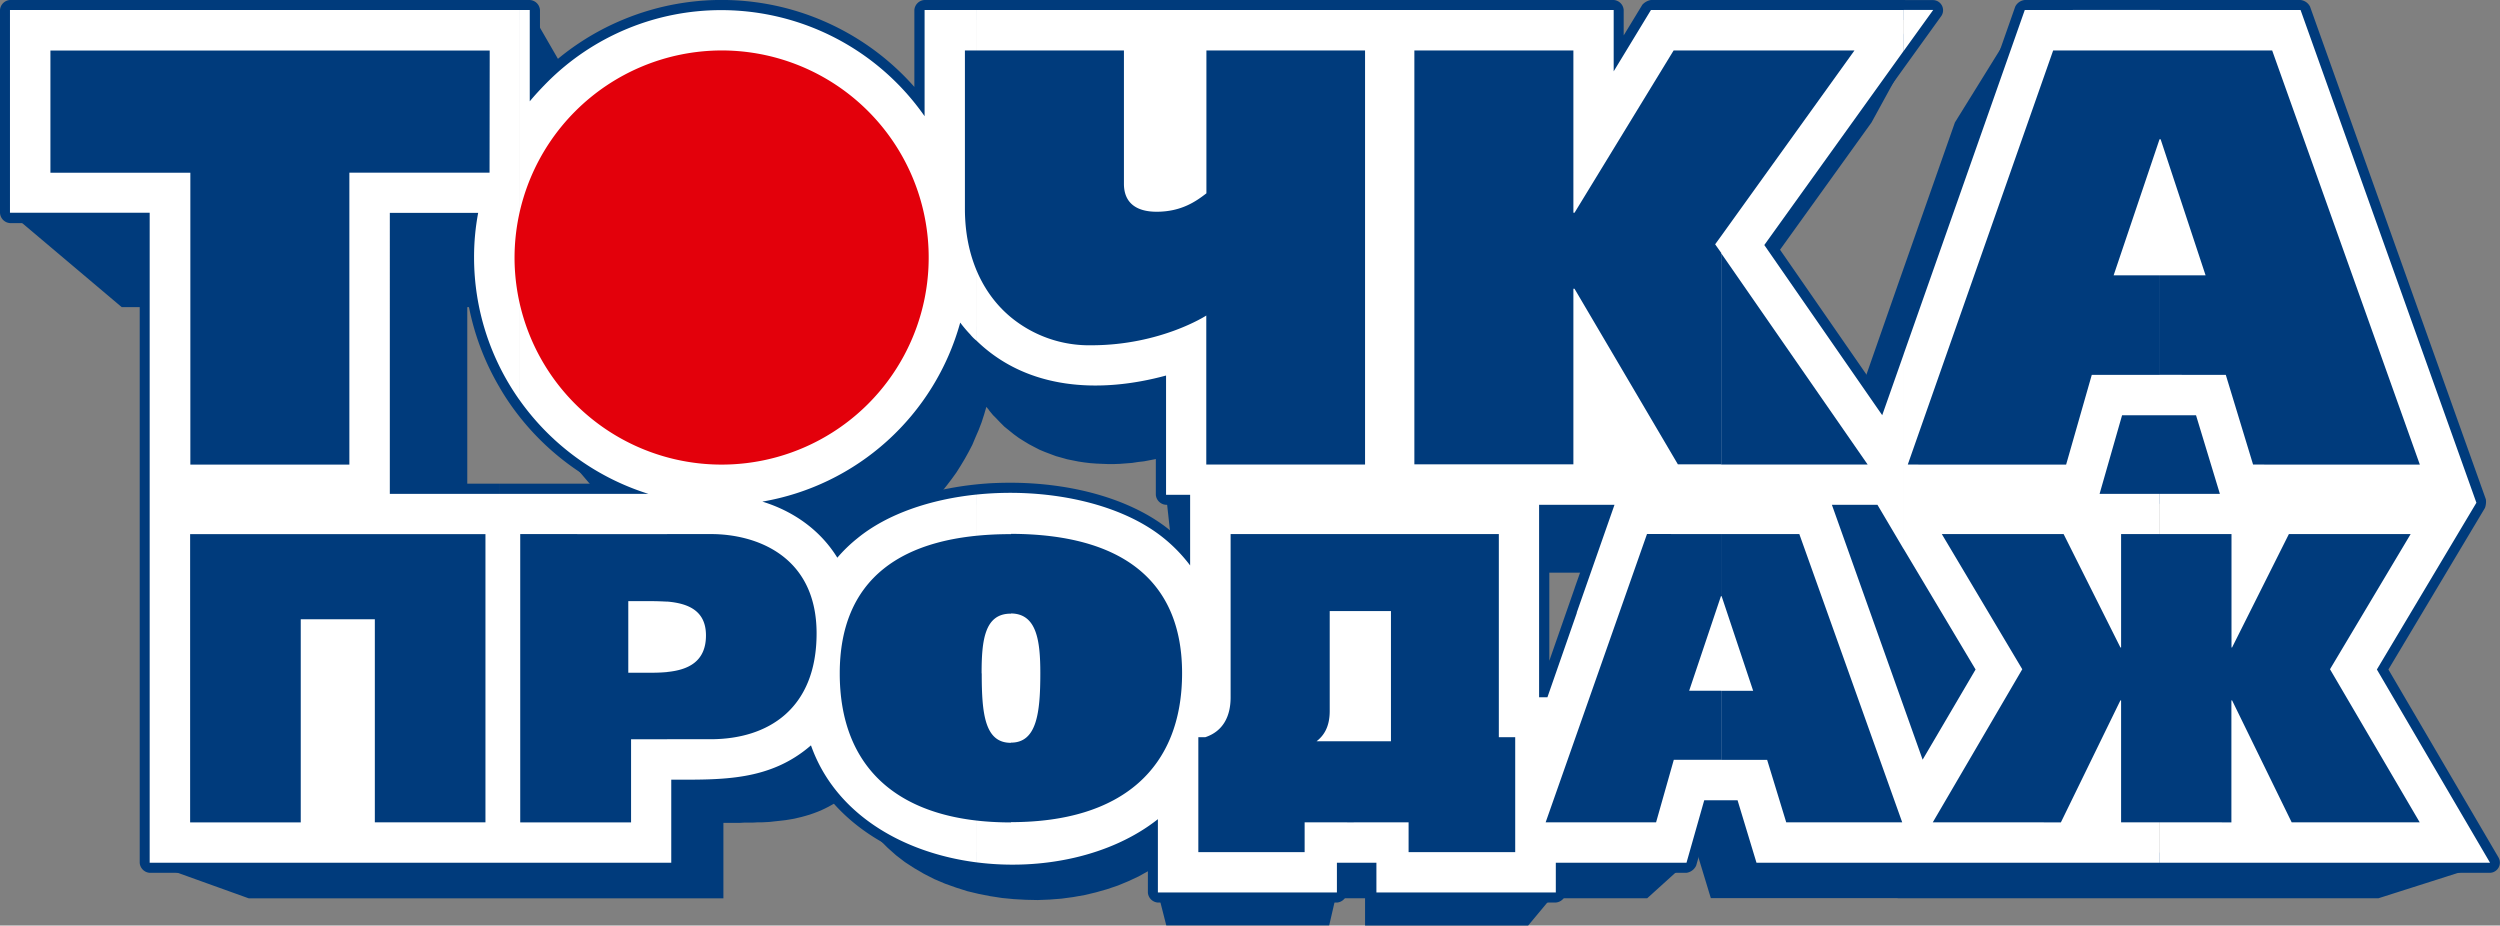
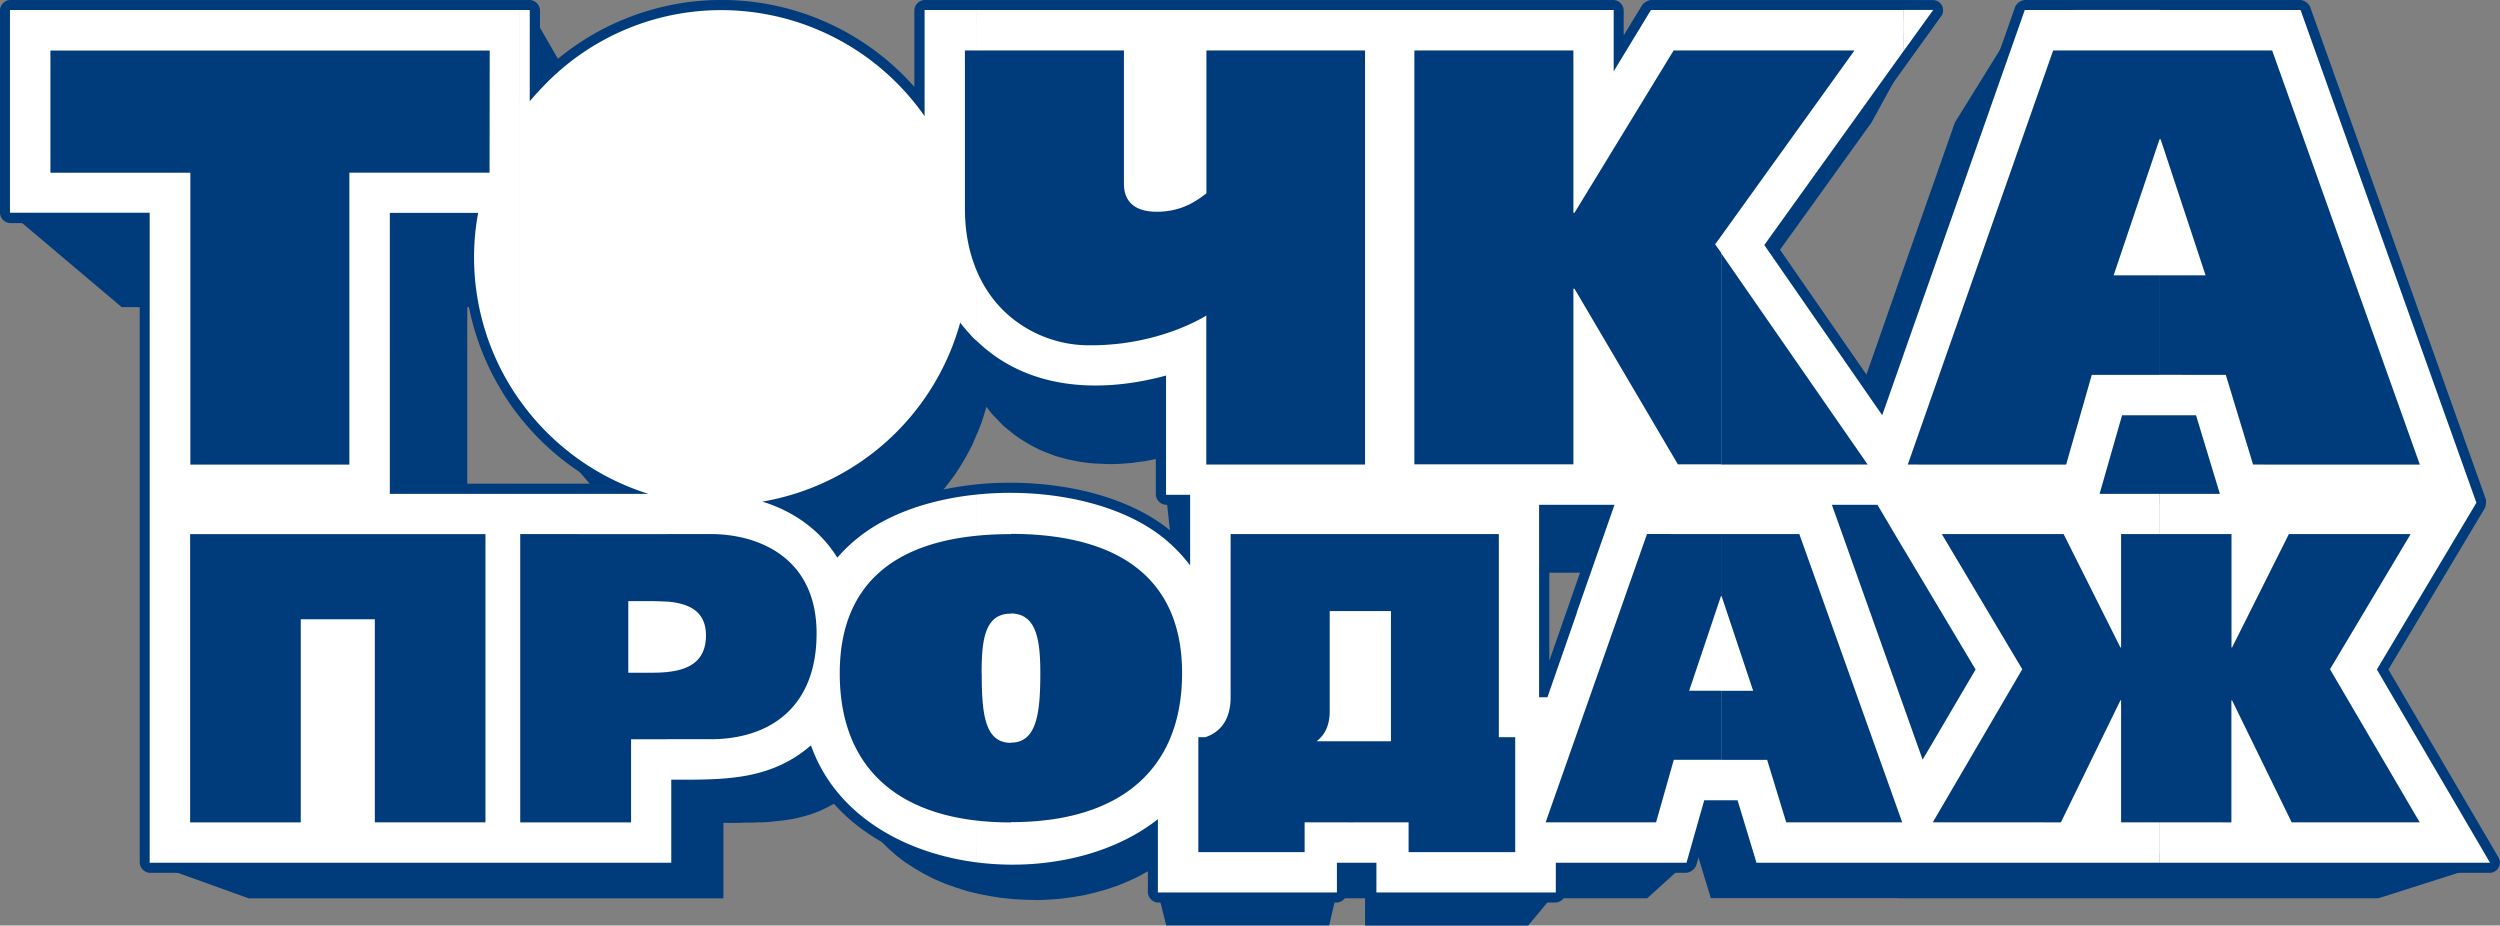
<svg xmlns="http://www.w3.org/2000/svg" id="_ÎÓÈ_1" data-name="—ÎÓÈ_1" viewBox="0 0 792.35 293.33">
  <rect x="0" y="0" width="792.35" height="293.33" fill="#808080" stroke="none" />
  <defs>
    <style>.cls-1,.cls-2{fill:#003b7c;}.cls-1,.cls-4{fill-rule:evenodd;}.cls-3{fill:#fff;}.cls-4{fill:#e3000b;}</style>
  </defs>
  <title>tp_logo [Converted]</title>
-   <path class="cls-1" d="M627,348.26V337H814.75L779.4,348.26Zm0-66.17V234.36l24.7,41.4L635,304.34l-4.1-11.52.14-.29-.64-1.08L627,282.09Zm0-100.8V154l18.15-51.62,22.1-35.64L627,181.29Zm0-94,11.24-20.52L627,82.36v4.9Zm67.54,132h-3.24l6.84-24.05h23.4l7.56,24.91H694.8Zm-439.7,129H104.4L73,337H238.32V310.68c8,0,15.84.14,23.25-1.16h0A44.3,44.3,0,0,0,275,305.06h0a25,25,0,0,0,2.52-1.51h0a14.91,14.91,0,0,0,1.29-.79h0c.43-.29.79-.58,1.23-.94h0c.43-.29.86-.65,1.29-.94h0c.36-.36.79-.72,1.23-1.08a49.2,49.2,0,0,0,9.93,16.71l-.79.57-1.15.8-1.23.72-1.15.64-1.15.58-1.22.58-1.23.5-1.15.43-1.22.43-1.23.36-1.29.36-1.23.29-1.22.29-1.3.22-1.29.21-1.23.15-1.29.14-1.3.14-1.3.15-1.29.07-1.37.07h-1.3l-1.29.07h-2.67l-1.36.08h-5.4v23.9ZM627,82.36v4.9l-8.28,15.12-31,43.13-3-4.32L627,82.36ZM627,154v27.29l-4.89,13.83L615.81,186,627,154Zm0,80.36v47.73l-20.88-58.53h14.48l6.4,10.8ZM627,337v11.23H567.79l-5.47-18H562l3.67-13h10.51l6,19.8ZM193.46,66.74,204,85c-1.8,1.51-3.52,3.09-5.18,4.75-1.87,1.87-3.67,3.82-5.4,5.9V66.74ZM73,160.92H64.15L28.72,131H73v29.88ZM392.54,337.68l-.14.07-2.88,1.87-3.1,1.73-3.24,1.51-3.31,1.37-3.39,1.15-3.52,1-3.6.86-3.68.65-3.74.5-3.74.29-3.75.15-3.74-.08-3.82-.21-3.74-.36-3.75-.58-3.67-.72-3.6-.86-3.6-1.15-3.45-1.23-3.39-1.44-3.24-1.65-3.09-1.8-3-1.95-2.81-2.16-2.66-2.37-2.52-2.52-11.52-13c22.82,24.69,69.62,27.14,96.7,8.64h0c1-.72,2-1.44,3-2.24v14.48Zm56.3,10.58h9.36v8.64h51.7l7.2-8.64h30.53L560.08,337H518.61v9.43H461.8V337H449.28v9.43H392.54l2.66,10.44h51.63l2-8.64ZM173.66,160.92V220.1H149.11V131h28a75.58,75.58,0,0,0-1.3,14.11,82,82,0,0,0,1.58,15.77ZM215.2,220.1l-19.8-23.26a78.69,78.69,0,0,0,35.72,23.26Zm125.86-24.19-.43-.43-.36-.36-.36-.44-.36-.43-.36-.43-.29-.43-.36-.43-.36-.44-.72,2.45-.79,2.45-.94,2.45-1,2.3-1,2.38-1.16,2.23L331.34,209l-1.3,2.16-1.36,2.16-1.44,2-1.52,2-1.58,2-1.66,1.87L321,222.84c-9.07,2.37-17.28,6.12-23.61,11.3a47,47,0,0,0-6.41,6.19c-5.4-8.78-14-14.76-23.76-17.78a79.07,79.07,0,0,0,35.42-15.7h0c.72-.57,1.44-1.15,2.09-1.73h0v-.07h.07c.65-.57,1.37-1.15,2-1.8h0a22.24,22.24,0,0,0,2-1.87h.08c.64-.65,1.22-1.3,1.87-1.94h0l.07-.08c.58-.64,1.22-1.29,1.8-1.94h0l.07-.07,1.73-1.95.07-.07v-.07c.58-.65,1.08-1.37,1.66-2l.07-.07.07-.14c.51-.65,1-1.3,1.51-2l.08-.07.07-.07c.43-.72.93-1.37,1.37-2l.14-.21.07-.15a19.79,19.79,0,0,0,1.37-2.09l.07-.07.07-.07c.44-.72.87-1.44,1.23-2.16l.14-.14.07-.15c.36-.72.8-1.44,1.16-2.16l.07-.14.07-.22c.36-.65.72-1.37,1.08-2.09L325,179l.08-.22c.36-.72.72-1.44,1-2.16l.08-.14.07-.15c.29-.72.65-1.51.93-2.3l.08-.14.07-.22c.29-.72.57-1.51.86-2.3l.07-.15v-.07c.29-.86.58-1.66.8-2.45l.07-.14.07-.15c.22-.86.5-1.72.72-2.59a40.77,40.77,0,0,0,3.17,3.75c16.27,17.64,40.32,19,62.06,13v25.77l-1.37.36-1.87.36-1.87.36-1.87.36-1.95.22-1.87.29-1.87.14-1.94.15-1.88.07h-1.87l-1.87-.07-1.87-.08-1.87-.14-1.88-.22-1.87-.28-1.8-.36-1.8-.36-1.8-.51-1.8-.5-1.73-.65-1.72-.65-1.73-.72-1.66-.86-1.65-.87-1.66-1-1.58-1-1.59-1.15L345.38,200l-1.51-1.22-1.44-1.44-1.37-1.44Zm61.7,46.29V220.39h-7.63l1.73,15.84a41.57,41.57,0,0,1,5.4,6Zm110.6,41.4,13.53-38.52H513.36V223.56h23.9l-21.31,61h-2.59Z" transform="translate(-25.56 -63.57)" />
+   <path class="cls-1" d="M627,348.26V337H814.75L779.4,348.26Zm0-66.17V234.36l24.7,41.4L635,304.34l-4.1-11.52.14-.29-.64-1.08L627,282.09Zm0-100.8V154l18.15-51.62,22.1-35.64Zm0-94,11.24-20.52L627,82.36v4.9Zm67.54,132h-3.24l6.84-24.05h23.4l7.56,24.91H694.8Zm-439.7,129H104.4L73,337H238.32V310.68c8,0,15.84.14,23.25-1.16h0A44.3,44.3,0,0,0,275,305.06h0a25,25,0,0,0,2.52-1.51h0a14.91,14.91,0,0,0,1.29-.79h0c.43-.29.79-.58,1.23-.94h0c.43-.29.86-.65,1.29-.94h0c.36-.36.79-.72,1.23-1.08a49.2,49.2,0,0,0,9.93,16.71l-.79.57-1.15.8-1.23.72-1.15.64-1.15.58-1.22.58-1.23.5-1.15.43-1.22.43-1.23.36-1.29.36-1.23.29-1.22.29-1.3.22-1.29.21-1.23.15-1.29.14-1.3.14-1.3.15-1.29.07-1.37.07h-1.3l-1.29.07h-2.67l-1.36.08h-5.4v23.9ZM627,82.36v4.9l-8.28,15.12-31,43.13-3-4.32L627,82.36ZM627,154v27.29l-4.89,13.83L615.81,186,627,154Zm0,80.36v47.73l-20.88-58.53h14.48l6.4,10.8ZM627,337v11.23H567.79l-5.47-18H562l3.67-13h10.51l6,19.8ZM193.46,66.74,204,85c-1.8,1.51-3.52,3.09-5.18,4.75-1.87,1.87-3.67,3.82-5.4,5.9V66.74ZM73,160.92H64.15L28.72,131H73v29.88ZM392.54,337.68l-.14.07-2.88,1.87-3.1,1.73-3.24,1.51-3.31,1.37-3.39,1.15-3.52,1-3.6.86-3.68.65-3.74.5-3.74.29-3.75.15-3.74-.08-3.82-.21-3.74-.36-3.75-.58-3.67-.72-3.6-.86-3.6-1.15-3.45-1.23-3.39-1.44-3.24-1.65-3.09-1.8-3-1.95-2.81-2.16-2.66-2.37-2.52-2.52-11.52-13c22.82,24.69,69.62,27.14,96.7,8.64h0c1-.72,2-1.44,3-2.24v14.48Zm56.3,10.58h9.36v8.64h51.7l7.2-8.64h30.53L560.08,337H518.61v9.43H461.8V337H449.28v9.43H392.54l2.66,10.44h51.63l2-8.64ZM173.66,160.92V220.1H149.11V131h28a75.58,75.58,0,0,0-1.3,14.11,82,82,0,0,0,1.58,15.77ZM215.2,220.1l-19.8-23.26a78.69,78.69,0,0,0,35.72,23.26Zm125.86-24.19-.43-.43-.36-.36-.36-.44-.36-.43-.36-.43-.29-.43-.36-.43-.36-.44-.72,2.45-.79,2.45-.94,2.45-1,2.3-1,2.38-1.16,2.23L331.34,209l-1.3,2.16-1.36,2.16-1.44,2-1.52,2-1.58,2-1.66,1.87L321,222.84c-9.07,2.37-17.28,6.12-23.61,11.3a47,47,0,0,0-6.41,6.19c-5.4-8.78-14-14.76-23.76-17.78a79.07,79.07,0,0,0,35.42-15.7h0c.72-.57,1.44-1.15,2.09-1.73h0v-.07h.07c.65-.57,1.37-1.15,2-1.8h0a22.24,22.24,0,0,0,2-1.87h.08c.64-.65,1.22-1.3,1.87-1.94h0l.07-.08c.58-.64,1.22-1.29,1.8-1.94h0l.07-.07,1.73-1.95.07-.07v-.07c.58-.65,1.08-1.37,1.66-2l.07-.07.07-.14c.51-.65,1-1.3,1.51-2l.08-.07.07-.07c.43-.72.93-1.37,1.37-2l.14-.21.07-.15a19.79,19.79,0,0,0,1.37-2.09l.07-.07.07-.07c.44-.72.87-1.44,1.23-2.16l.14-.14.07-.15c.36-.72.8-1.44,1.16-2.16l.07-.14.07-.22c.36-.65.72-1.37,1.08-2.09L325,179l.08-.22c.36-.72.72-1.44,1-2.16l.08-.14.07-.15c.29-.72.65-1.51.93-2.3l.08-.14.07-.22c.29-.72.57-1.51.86-2.3l.07-.15v-.07c.29-.86.58-1.66.8-2.45l.07-.14.07-.15c.22-.86.5-1.72.72-2.59a40.77,40.77,0,0,0,3.17,3.75c16.27,17.64,40.32,19,62.06,13v25.77l-1.37.36-1.87.36-1.87.36-1.87.36-1.95.22-1.87.29-1.87.14-1.94.15-1.88.07h-1.87l-1.87-.07-1.87-.08-1.87-.14-1.88-.22-1.87-.28-1.8-.36-1.8-.36-1.8-.51-1.8-.5-1.73-.65-1.72-.65-1.73-.72-1.66-.86-1.65-.87-1.66-1-1.58-1-1.59-1.15L345.38,200l-1.51-1.22-1.44-1.44-1.37-1.44Zm61.7,46.29V220.39h-7.63l1.73,15.84a41.57,41.57,0,0,1,5.4,6Zm110.6,41.4,13.53-38.52H513.36V223.56h23.9l-21.31,61h-2.59Z" transform="translate(-25.56 -63.57)" />
  <path class="cls-2" d="M710.06,340.2v-6.41H809.2l-33-56.45a4.14,4.14,0,0,1,0-3.24l30.74-51.48L752.47,69.91H710.06V63.57H754.7a3.86,3.86,0,0,1,3,2.09l55.73,156.17a5.73,5.73,0,0,1-.29,2.73l-30.6,51.2,34.92,59.61a3.25,3.25,0,0,1-2.73,4.83Zm0-116.93h19.08a3.21,3.21,0,0,0,3-4.11l-7.56-24.91a3.87,3.87,0,0,0-3-2.23H710.06v6.34h9.14l5.62,18.5H710.06Zm0-159.7v6.34H669.52L629.35,184.32V165.09l34.92-99.43a3.86,3.86,0,0,1,3-2.09Zm0,128.45v6.34h-9.5l-5.26,18.5h14.76v6.41h-19a3.22,3.22,0,0,1-3-4l7.05-24.92a3.73,3.73,0,0,1,3.1-2.3Zm0,141.77v6.41H629.35v-6.41Zm-80.71-35.71V279.14l6.33,17.71L648,275.76l-18.65-31.32V232.05l25.13,42.05a4.23,4.23,0,0,1,0,3.24L637.7,305.92a3.23,3.23,0,0,1-5.76-.5l-2.59-7.34Zm0-213.48,11.52-16a3.23,3.23,0,0,0-2.59-5h-8.93v6.34H632l-2.66,3.74ZM532.8,226.8h-8.14v-6.41h12.6a3.24,3.24,0,0,1,3,4.25l-15.62,44.49V249.91l8.14-23.11ZM629.35,63.57v6.34h-78.7L539.78,87.84c-1.58,2.52-6,1.29-6-1.66V69.91h-9.14V63.57H537a3.41,3.41,0,0,1,3.17,3.17V74.8l5.91-9.72a4.76,4.76,0,0,1,2.73-1.51Zm0,10.08-47.16,65.67a3.7,3.7,0,0,0,0,3.67l37.37,54a3.25,3.25,0,0,0,5.61-.79l4.18-11.88V165.09l-8.14,23.11-32.54-47L629.35,84.6V73.65Zm0,158.4v12.39L618.84,226.8H610.7l18.65,52.34v18.94l-26.21-73.44a3.24,3.24,0,0,1,3-4.25h14.48a4.28,4.28,0,0,1,2.73,1.58l6,10.08Zm0,101.74v6.41H582.26a4,4,0,0,1-3.1-2.31l-5.32-17.49h-5.69l-5,17.49a4,4,0,0,1-3.1,2.31H524.66v-6.41h33.05l5-17.43a3.6,3.6,0,0,1,3-2.3h10.51a3.68,3.68,0,0,1,3,2.23l5.32,17.5Zm-104.69-107H516.6V273l8.06-23.11v19.22l-5.76,16.42a3.94,3.94,0,0,1-2.95,2.16h-2.59a3.41,3.41,0,0,1-3.17-3.17v-61a3.4,3.4,0,0,1,3.17-3.17h11.3v6.41Zm0-163.23v6.34H338.54V63.57Zm0,270.22v6.41h-2.81v6.26a3.48,3.48,0,0,1-3.24,3.17H461.8a3.41,3.41,0,0,1-3.16-3.17V340.2h-6.2v6.26a3.41,3.41,0,0,1-3.16,3.17H392.54a3.42,3.42,0,0,1-3.17-3.17V329.4A69.29,69.29,0,0,1,375.62,336a89.06,89.06,0,0,1-37.08,4.53v-6.4a83.93,83.93,0,0,0,35-4.11,59.43,59.43,0,0,0,17-9.21,3.2,3.2,0,0,1,5.19,2.44v20h50.4V337a3.41,3.41,0,0,1,3.17-3.24H461.8A3.48,3.48,0,0,1,465,337v6.19h50.4V337a3.42,3.42,0,0,1,3.17-3.24ZM338.54,223.2v-6.41c2.38-.15,4.82-.22,7.27-.22,19.08,0,38.23,5,50.62,15.12a37.45,37.45,0,0,1,3.09,2.74V223.56h-4.39a3.43,3.43,0,0,1-3.24-3.17v-33.7c-10.87,2.52-22.17,3.1-32.83.87a52.91,52.91,0,0,1-20.52-8.93v-8.21a45.82,45.82,0,0,0,21.82,10.94c10.87,2.24,22.68,1.23,33.91-1.87a3.27,3.27,0,0,1,4,3.1v34.63h4.46a3.4,3.4,0,0,1,3.17,3.17v22.39c0,2.88-4,4.25-5.76,1.94a32.47,32.47,0,0,0-3.6-4.24,34.35,34.35,0,0,0-4.17-3.82C381.24,227.59,363.6,223,345.81,223,343.36,223,340.92,223.05,338.54,223.2Zm0-159.63v6.34H321.76v30.45c0,3-4.17,4.25-5.83,1.88a75.17,75.17,0,0,0-27-23.76,74.38,74.38,0,0,0-63.36-2.81A75.36,75.36,0,0,0,201.09,92c-.86.87-1.73,1.8-2.59,2.81v-.07c-.94,1-1.8,2-2.52,3a3.29,3.29,0,0,1-5.69-2V69.91h-6.41V63.57h9.58a3.42,3.42,0,0,1,3.24,3.17V87.4a81,81,0,0,1,26.42-17.64,81.39,81.39,0,0,1,68.76,3,81.3,81.3,0,0,1,23.48,18.36V66.74a3.42,3.42,0,0,1,3.24-3.17Zm0,106.85v8.21a46.13,46.13,0,0,1-7.34-6.34A81.64,81.64,0,0,1,309,205.7a83.13,83.13,0,0,1-31.47,17.71,62.09,62.09,0,0,1,5.48,3.53,42.08,42.08,0,0,1,8.35,8.35l.43-.43c1.15-1.15,2.3-2.16,3.6-3.24,10.8-8.78,26.64-13.68,43.2-14.83v6.41c-15.12,1.08-29.52,5.54-39.17,13.39-1.08.93-2.16,1.87-3.17,2.81s-1.87,1.94-2.8,3a3.3,3.3,0,0,1-5.19-.43,35.19,35.19,0,0,0-9.07-9.94,41.79,41.79,0,0,0-12.89-6.48c-2.88-.93-2.52-5.69.43-6.19A76.14,76.14,0,0,0,304.63,201,75,75,0,0,0,326.8,165a3.24,3.24,0,0,1,5.62-1.15c.5.65.94,1.22,1.44,1.8l1.51,1.73a42.72,42.72,0,0,0,3.17,3Zm0,163.66v6.4A99.6,99.6,0,0,1,328,338.9c-16-3.31-30.67-10.94-40.25-23.11a48.17,48.17,0,0,1-6.55-10.8,45.23,45.23,0,0,1-19.15,7.7,113.43,113.43,0,0,1-20.52,1.15V337a3.43,3.43,0,0,1-3.24,3.17H183.88v-6.41h51.27V310.68a3.4,3.4,0,0,1,3.17-3.17c7.92,0,15.62.07,22.68-1.15a38.37,38.37,0,0,0,19.51-8.93,3.26,3.26,0,0,1,5,1.37,45.3,45.3,0,0,0,7.27,13c8.57,10.94,21.89,17.85,36.43,20.88,3.1.57,6.12,1.08,9.29,1.37ZM183.88,223.27v-6.41h31.54a81.63,81.63,0,0,1-26.86-23.4,76.69,76.69,0,0,1-4.68-7.13V171.64a76.92,76.92,0,0,0,9.8,18.08A75.34,75.34,0,0,0,232.05,217c2.95.94,2.16,6.27-.93,6.27Zm0-159.7v6.34H32v58H73A3.4,3.4,0,0,1,76.17,131V333.79H183.88v6.41H73A3.41,3.41,0,0,1,69.84,337V134.28H28.72A3.42,3.42,0,0,1,25.56,131V66.74a3.41,3.41,0,0,1,3.16-3.17Zm0,108.07a74.06,74.06,0,0,1-4.82-26.49,66.78,66.78,0,0,1,.29-6.77c.21-2.3.5-4.54.86-6.77a3.27,3.27,0,0,0-3.09-3.74h-28a3.4,3.4,0,0,0-3.17,3.17V220.1a3.41,3.41,0,0,0,3.17,3.17h34.77v-6.41h-31.6V134.28h21.09c-.14,1.15-.29,2.3-.36,3.52a63.86,63.86,0,0,0-.36,7.35,80.82,80.82,0,0,0,11.23,41.18Z" transform="translate(-25.56 -63.57)" />
  <path class="cls-3" d="M710.13,337V220.1h19l-7.56-24.91H710.13V66.74H754.7l55.73,156.17-31.54,52.85L814.75,337Zm0-270.29V195.19h-12l-7.13,24.91h19.08V337H628.92V287.49l6,16.85,16.78-28.58-22.82-38.24V175.89L667.29,66.74Zm-81.21,13,9.36-13h-9.36ZM537.26,223.56h-12V66.74H537V86.18l11.81-19.44h80.07v13l-44.14,61.49,37.37,53.93,6.77-19.23v61.63l-8.28-14H606.16l22.76,63.93V337H582.26l-6-19.8H565.7L560.08,337H525.31V257.68Zm-12,0H513.36v61H516l9.36-26.86V337h-6.7v9.43H461.8V337H449.28v9.43H392.54V323.2c-14.83,11.74-36.86,16.35-57.53,13.68V220.32c21.67-2.24,45.29,2.37,59.4,13.82a49.37,49.37,0,0,1,8.35,8.64V220.39h-7.63v-37.8c-20.88,5.69-43.92,4.68-60.12-11.09V66.74h190.3ZM335,66.74V171.5a12.27,12.27,0,0,1-1.94-1.94,40.77,40.77,0,0,1-3.17-3.75,78.88,78.88,0,0,1-62.71,56.74c9.79,3,18.36,9,23.76,17.78a47,47,0,0,1,6.41-6.19c9.43-7.7,23.11-12.31,37.65-13.82V336.88c-23.25-3-44.71-15.26-52.41-37.08-13.11,11.38-28.3,10.88-44.28,10.88V337H190.08V220.1h41a79,79,0,0,1-41-29.95V66.74h3.38V95.68c1.73-2.08,3.53-4,5.4-5.9a77.84,77.84,0,0,1,55.37-23,78.62,78.62,0,0,1,64.37,33.62V66.74Zm-144.93,0V190.15a78.16,78.16,0,0,1-14.26-45,75.58,75.58,0,0,1,1.3-14.11h-28V220.1h41V337H73V131H28.72V66.74Z" transform="translate(-25.56 -63.57)" />
  <path class="cls-1" d="M710.06,324.21V232.84h22.75v35.93H733l18-35.93h38.59l-25.56,42.84,28.44,48.53H751.89L733,285.55h-.22v38.66Zm0-141.84V150.84H724.6l-14.25-43.13h-.29V79.56H745.7l46.8,131.25H739.65L731,182.37Zm0-102.81v28.15H710l-14.55,43.13h14.62v31.53H688.53l-8.13,28.44H630.21L676.29,79.56Zm0,153.28v91.37H697.82V285.55h-.22l-18.86,38.66H638.13l28.37-48.53L641,232.84H679.6l18,35.93h.22V232.84Zm-139,71.57V282.52h10.15l-10-30h-.14V232.84h24.77l32.61,91.37H591.69l-6.05-19.8Zm0-93.6v-67l46.44,67Zm0-72.43V79.56h42.26Zm0-58.82v58.82L569.16,141l1.94,2.74v67H557.35l-32.76-55.65h-.36v55.65h-50.4V79.56h50.4V131h.36L556,79.56Zm0,153.28V252.5H571l-10.08,30H571.1v21.89H556.05l-5.61,19.8h-35l32.12-91.37ZM454.6,324.21v-25.7h11.81V257.25H454.6V232.84h46v64.37h5.19v36.43H472v-9.43Zm0-113.4V79.56h3.6V210.81ZM346,258c8.13.08,9.28,8.57,9.28,18.94,0,12.67-1.15,22-9.28,22v25.2c35.13,0,54.21-17.13,54.21-47.23,0-29.3-19.08-44.06-54.21-44.14V258ZM454.6,79.56V210.81H407.88V163.58S393.4,173,371.44,173A39,39,0,0,1,346,164.16V79.56h35.78v42.26c0,6.26,4.18,8.86,10.37,8.86,7.92,0,12.6-3.39,15.77-5.84V79.56Zm0,153.28v24.41H447v31.68c0,5.11-1.94,7.85-4.17,9.58H454.6v25.7H439.05v9.43H405.36V297.21h2.23c5.61-1.87,8-6.62,8-12.6V232.84ZM336.67,277c0-10.44.93-18.94,9.21-18.94H346v-25.2h-.08c-35.42,0-54.21,14.76-54.21,44.14,0,30.1,18.79,47.23,54.21,47.23H346V299h-.08c-8.28,0-9.21-9.29-9.21-22ZM346,79.56v84.6c-9-7.42-14.62-19.3-14.62-34.42V79.56ZM237,297.86V276.55c6.62-.65,12.31-3.24,12.31-11.59,0-7.85-5.62-10.16-12.31-10.73V232.84h13.89c14.26,0,33.48,6.84,33.48,31.47,0,23.83-15.26,33.55-33.62,33.55Zm0-65v21.39c-1.51-.07-3.1-.15-4.75-.15h-7.56v22.68h7.7c1.58,0,3.1-.07,4.61-.21v21.31H225.57v26.35H190.44V232.84Zm-57.53,0H85.82v91.37h35.06V259.84h23.48v64.37h35.06V232.84Zm1.3-153.28H41.54v38.73H85.89v92.52h50.4V118.29h44.43Z" transform="translate(-25.56 -63.57)" />
-   <path class="cls-4" d="M254.23,79.56a65.63,65.63,0,1,1-65.59,65.59A65.75,65.75,0,0,1,254.23,79.56Z" transform="translate(-25.56 -63.57)" />
</svg>